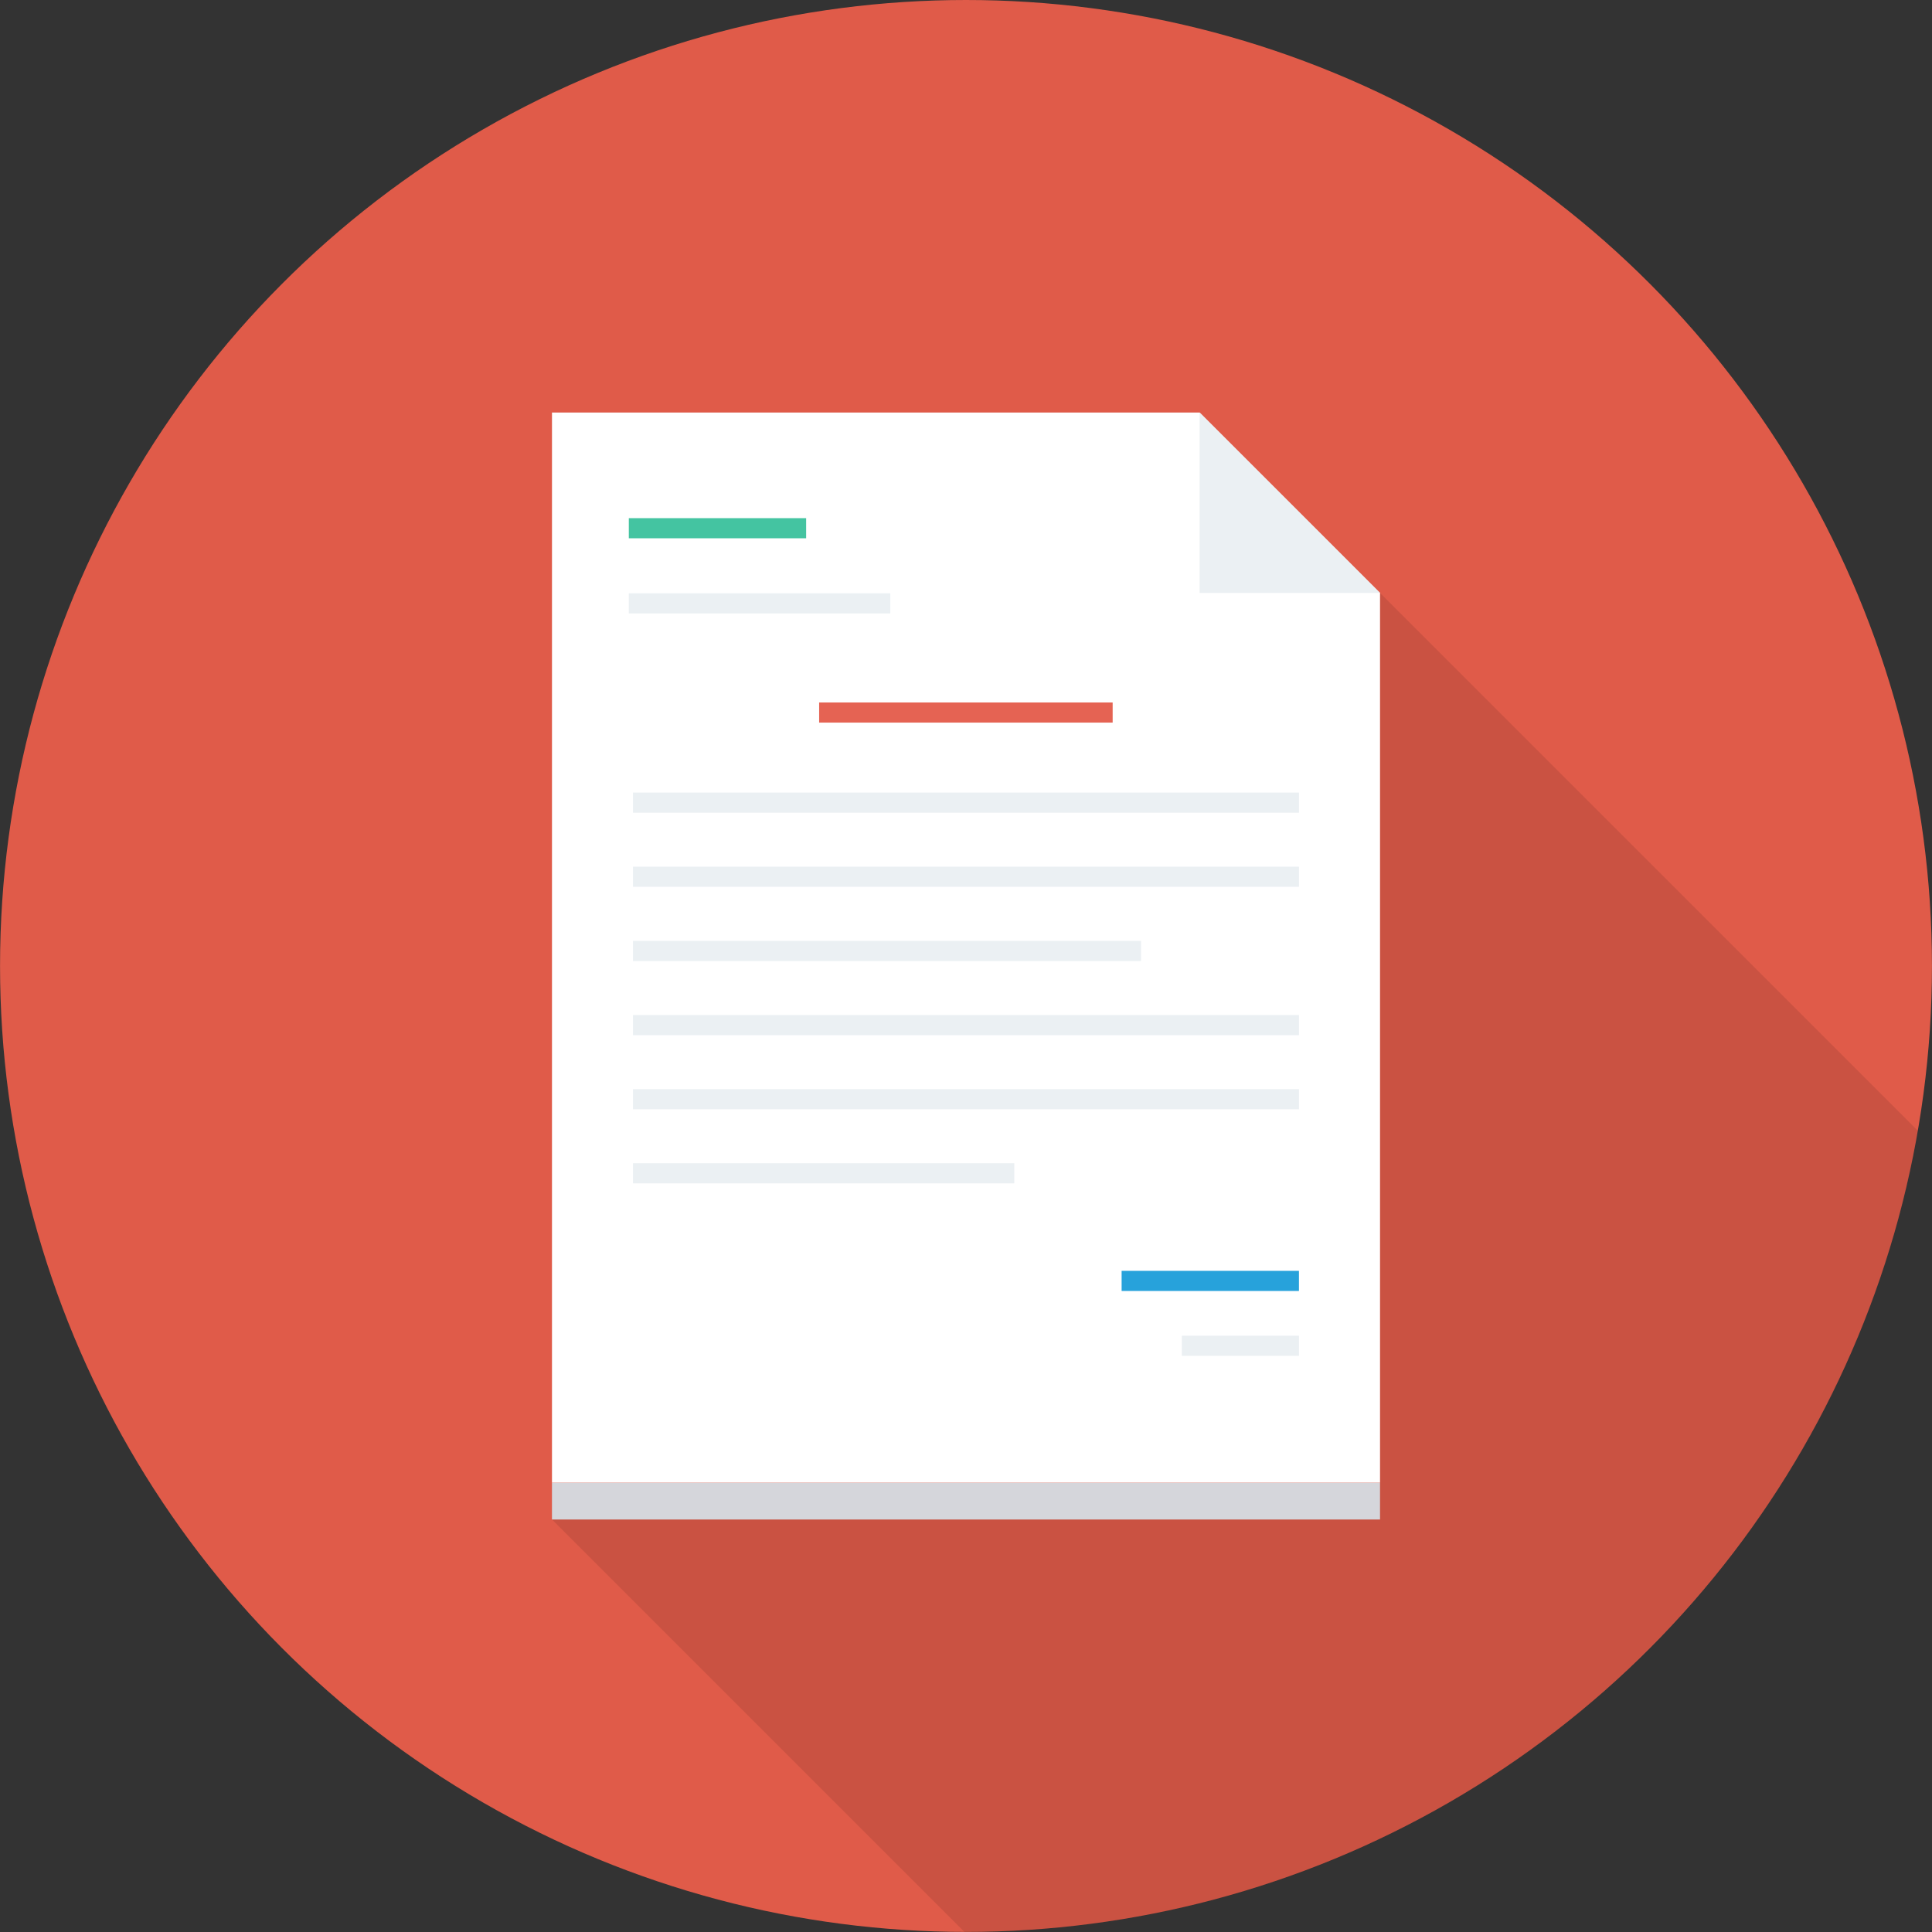
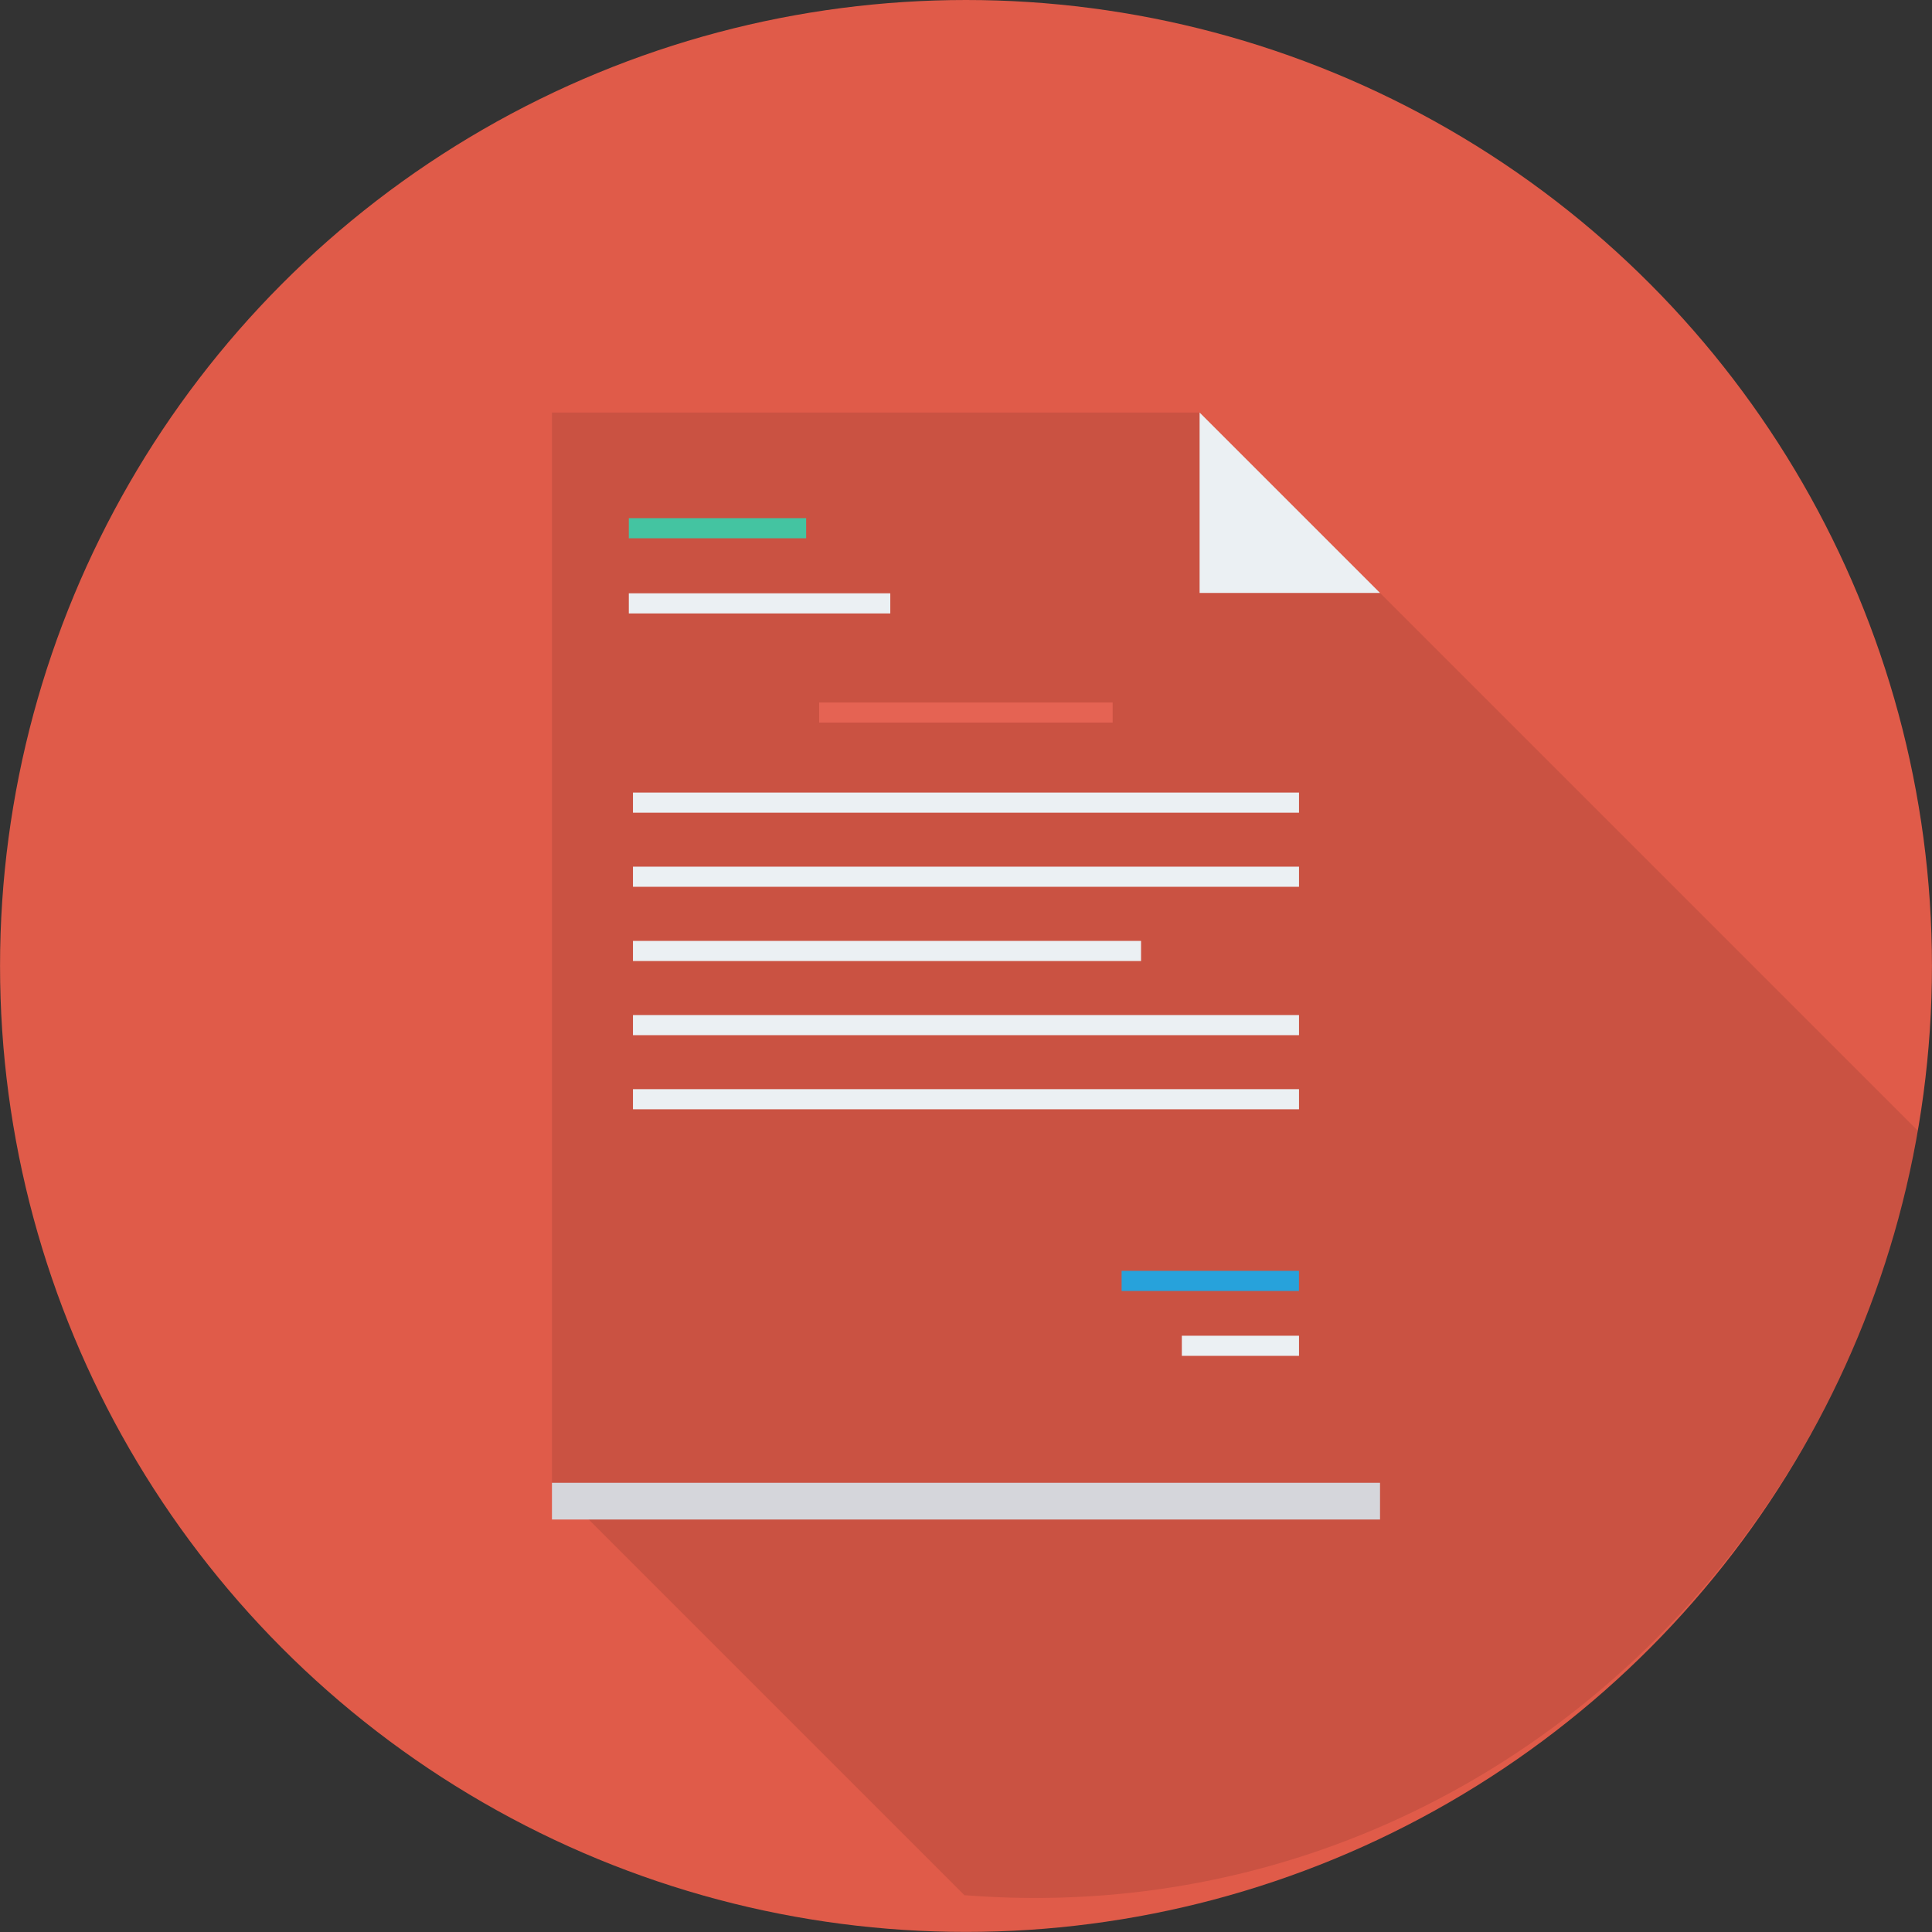
<svg xmlns="http://www.w3.org/2000/svg" version="1.1" id="Layer_1" viewBox="0 0 451.296 451.296" xml:space="preserve">
  <rect x="0" y="0" width="451.296" height="451.296" fill="#333333" stroke="none" />
  <circle style="fill:#E05B49;" cx="225.648" cy="225.638" r="225.638" />
-   <path style="opacity:0.1;enable-background:new    ;" d="M447.972,264.112l-125.61-125.609v-0.001l-42.147-42.147H128.934v249.991  v8.575l96.366,96.366c0.117,0,0.231,0.009,0.348,0.009C337.152,451.296,429.703,370.401,447.972,264.112z" />
+   <path style="opacity:0.1;enable-background:new    ;" d="M447.972,264.112l-125.61-125.609v-0.001l-42.147-42.147H128.934v249.991  l96.366,96.366c0.117,0,0.231,0.009,0.348,0.009C337.152,451.296,429.703,370.401,447.972,264.112z" />
  <rect x="128.931" y="346.368" style="fill:#D5D6DB;" width="193.428" height="8.576" />
-   <polygon style="fill:#FFFFFF;" points="280.215,96.355 128.934,96.355 128.934,346.346 322.362,346.346 322.362,138.502 " />
  <polygon style="fill:#EBF0F3;" points="280.215,138.502 322.362,138.502 280.215,96.355 " />
  <rect x="146.887" y="121.037" style="fill:#44C4A1;" width="41.421" height="4.7" />
  <rect x="262" y="296.858" style="fill:#27A2DB;" width="41.421" height="4.7" />
  <rect x="276.065" y="312.013" style="fill:#EBF0F3;" width="27.372" height="4.7" />
  <rect x="191.344" y="164.091" style="fill:#E56353;" width="68.562" height="4.7" />
  <g>
    <rect x="147.855" y="185.139" style="fill:#EBF0F3;" width="155.581" height="4.7" />
    <rect x="147.855" y="202.445" style="fill:#EBF0F3;" width="155.581" height="4.7" />
    <rect x="147.855" y="219.786" style="fill:#EBF0F3;" width="118.682" height="4.7" />
    <rect x="147.855" y="237.107" style="fill:#EBF0F3;" width="155.581" height="4.7" />
    <rect x="147.855" y="254.418" style="fill:#EBF0F3;" width="155.581" height="4.7" />
-     <rect x="147.855" y="271.718" style="fill:#EBF0F3;" width="89.078" height="4.7" />
    <rect x="146.887" y="138.588" style="fill:#EBF0F3;" width="61.076" height="4.7" />
  </g>
</svg>